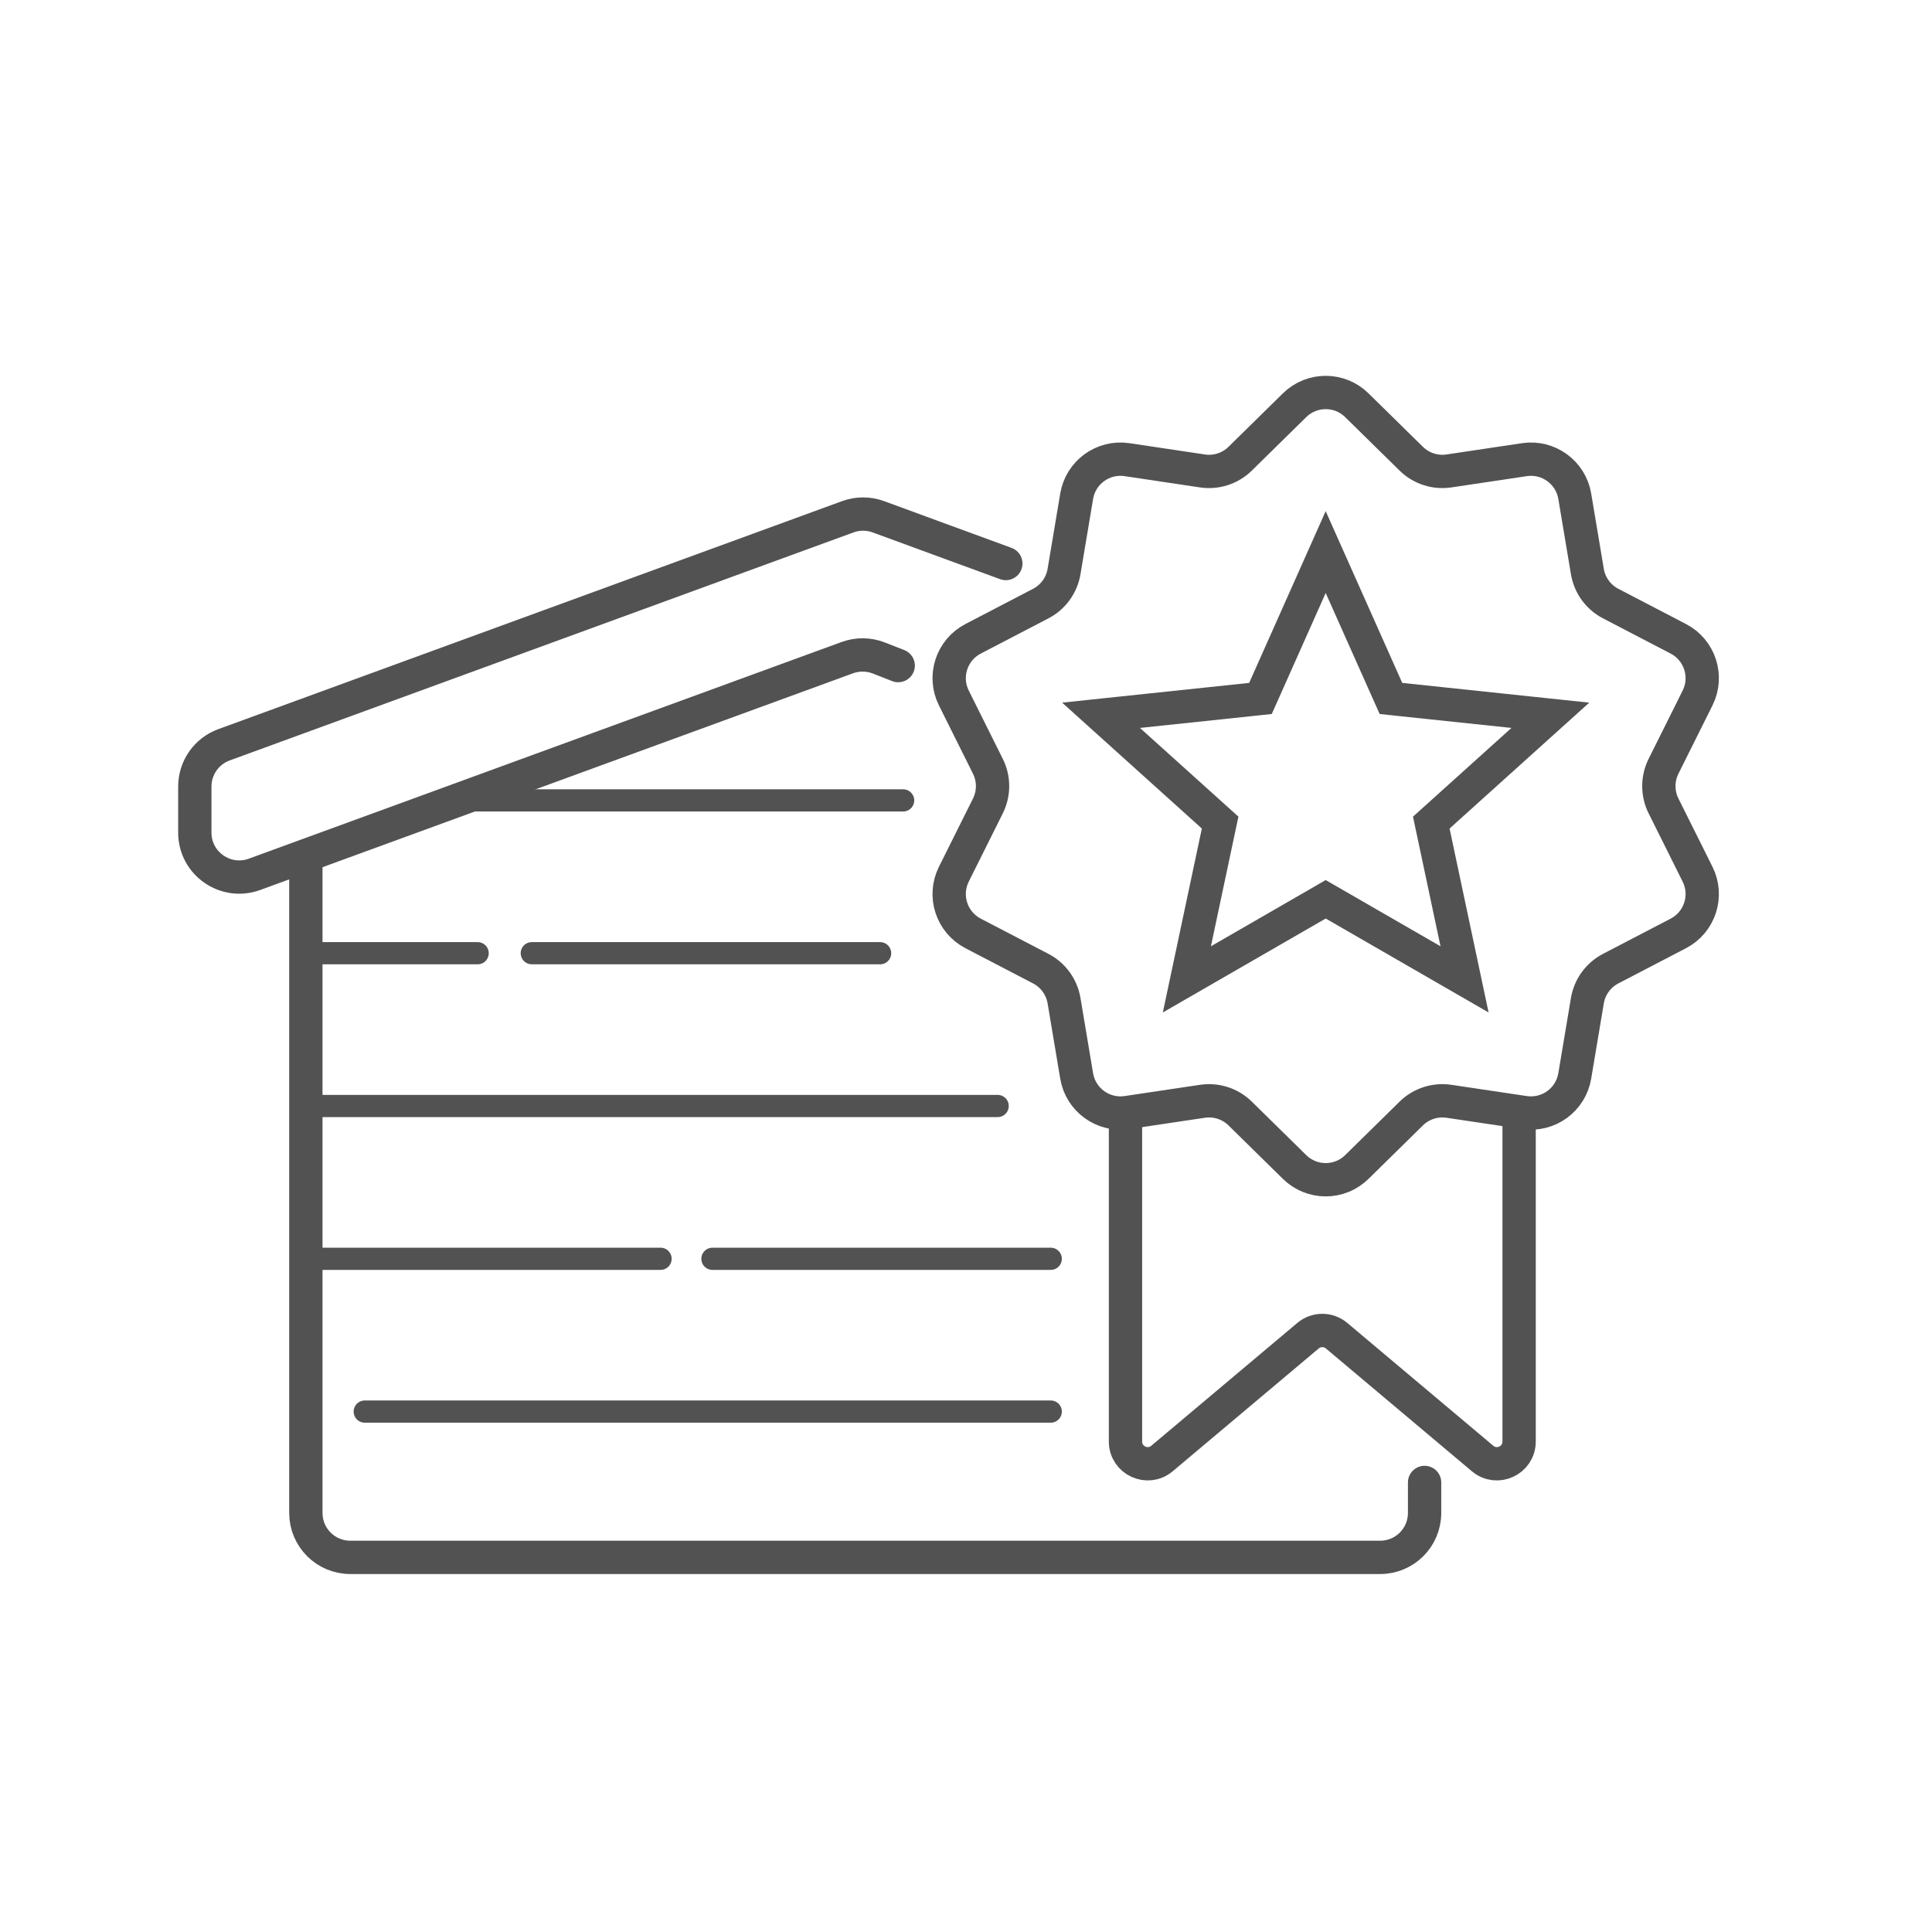
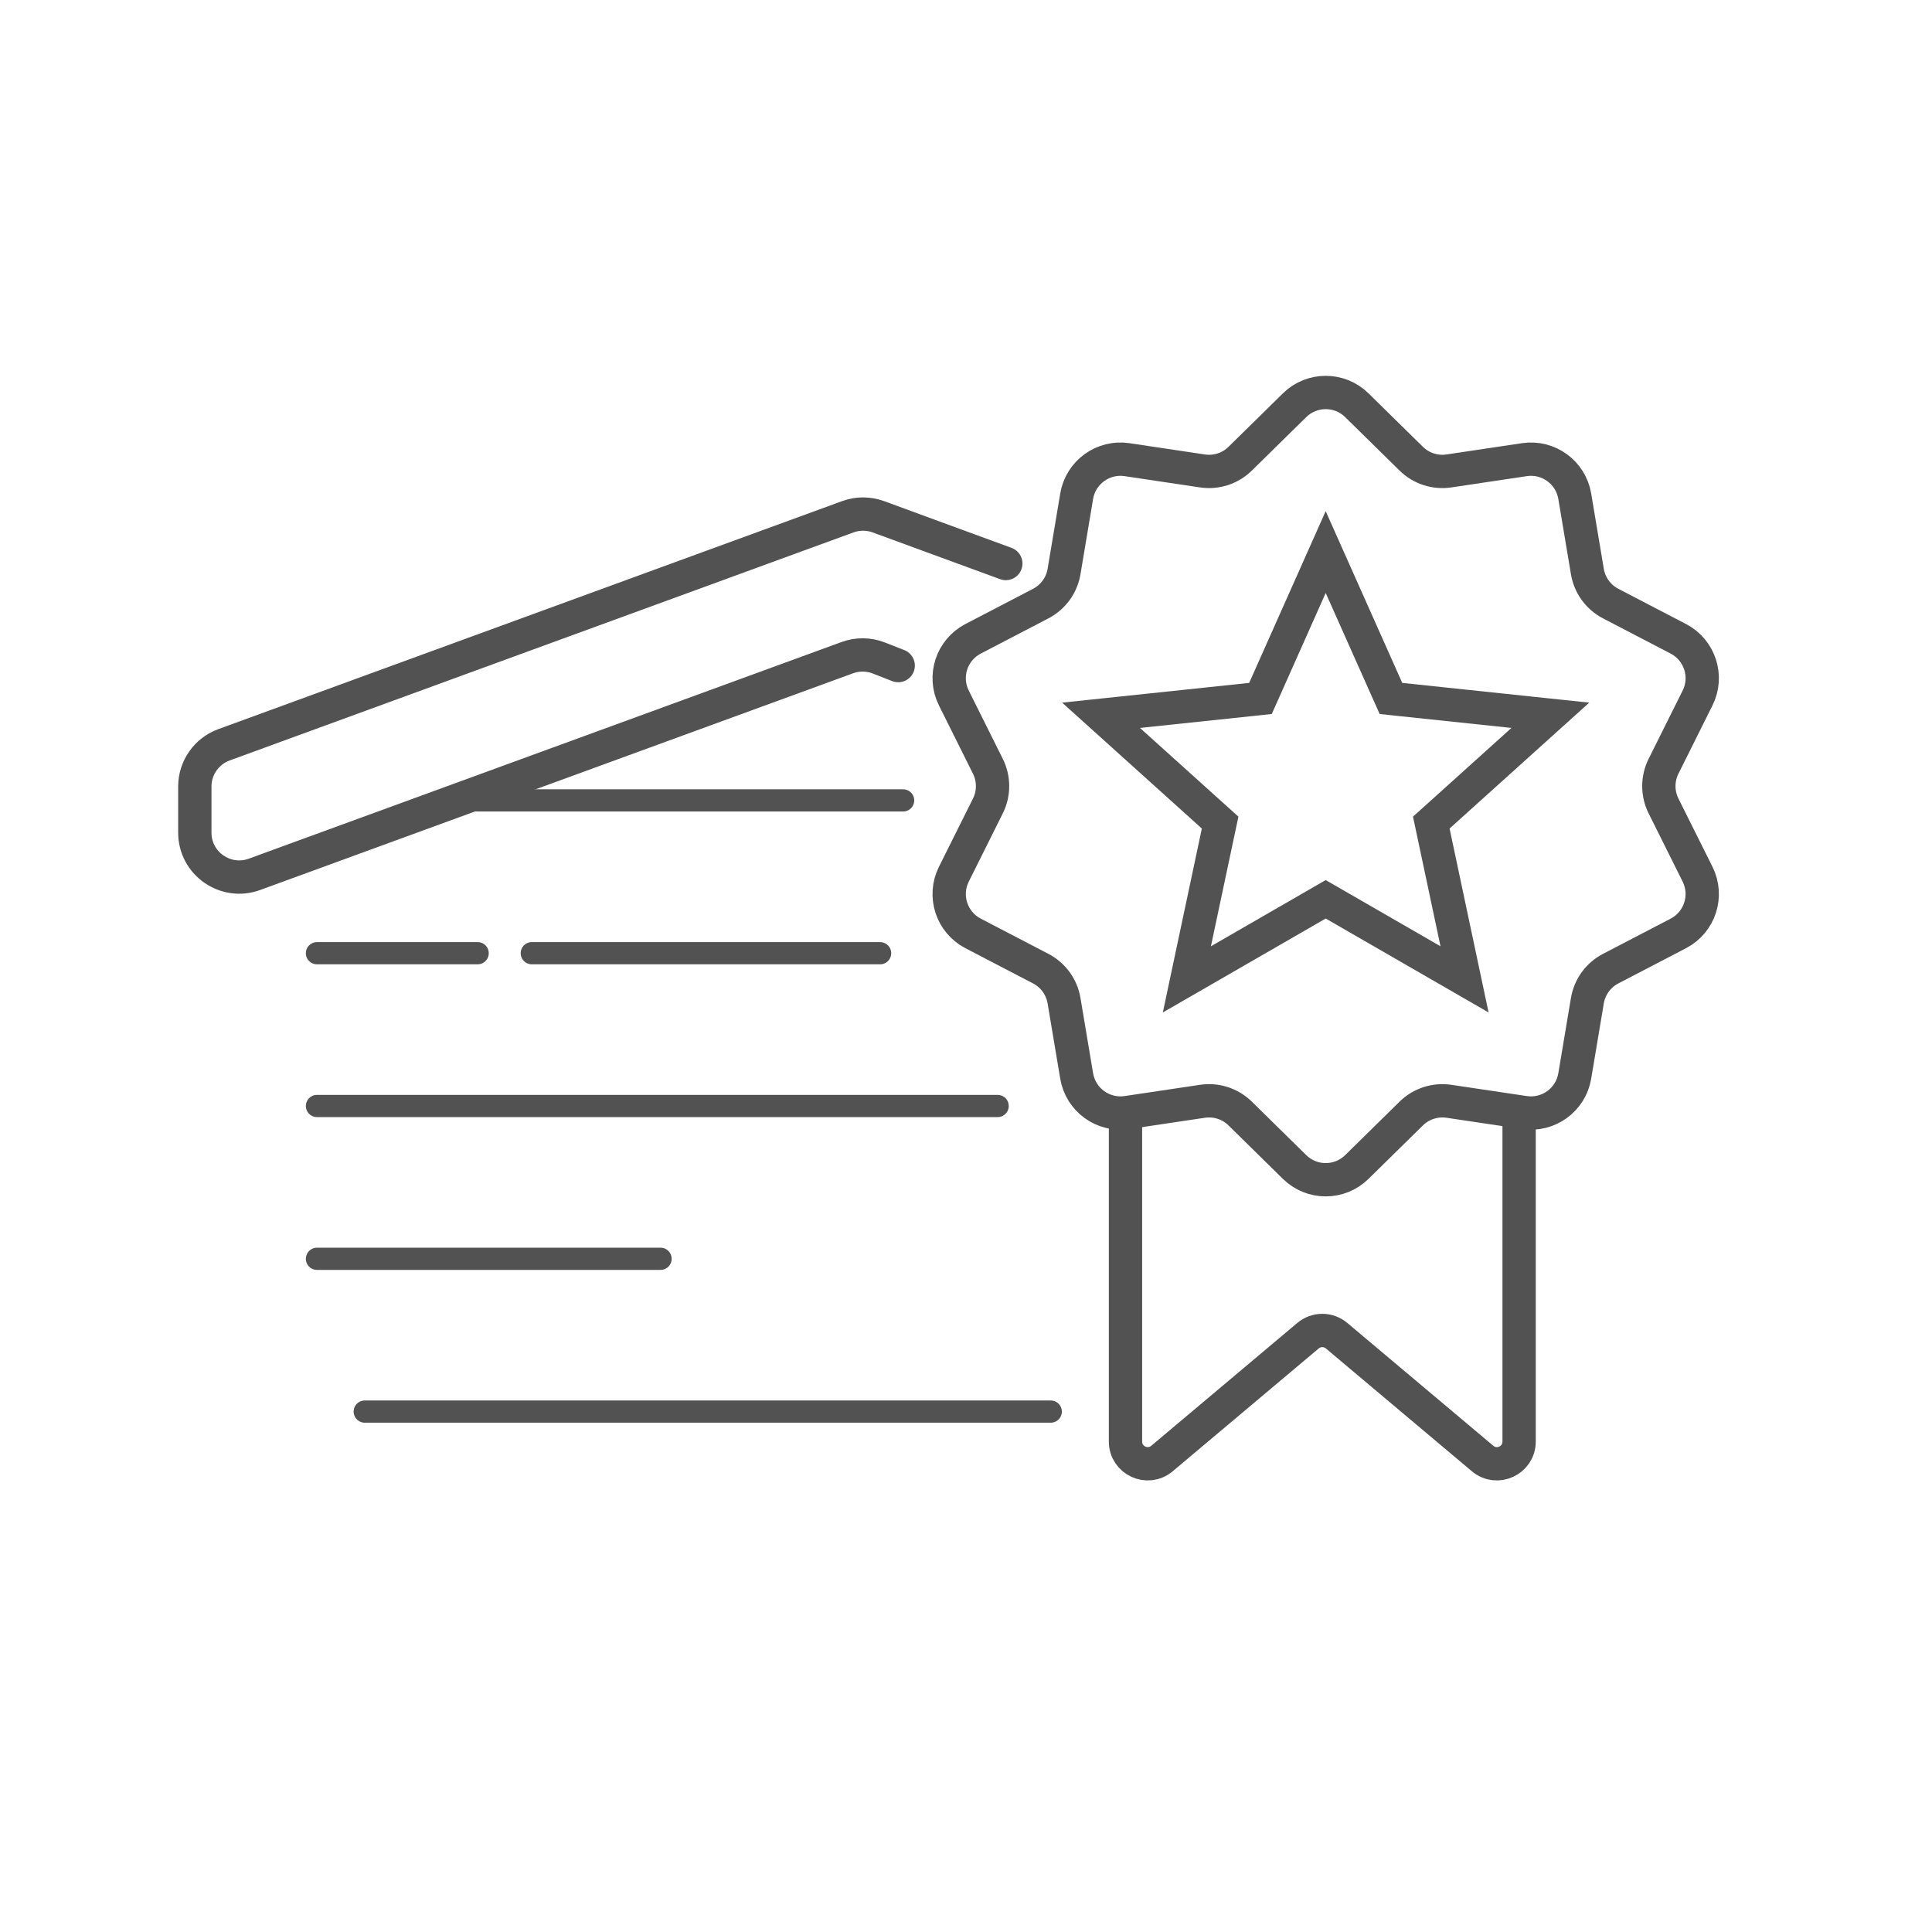
<svg xmlns="http://www.w3.org/2000/svg" width="87" height="87" viewBox="0 0 87 87" fill="none">
-   <path d="M13.773 38.561V68.13C13.773 69.234 14.668 70.13 15.773 70.13H62.151C63.256 70.13 64.151 69.234 64.151 68.13V66.756" stroke="#525252" stroke-width="1.5" stroke-linecap="round" />
  <path d="M45.293 25.376L39.554 23.271C39.11 23.108 38.623 23.108 38.179 23.27L10.086 33.539C9.298 33.827 8.773 34.577 8.773 35.417V37.494C8.773 38.883 10.155 39.849 11.46 39.372L38.157 29.614C38.614 29.447 39.117 29.452 39.571 29.629L40.447 29.972" stroke="#525252" stroke-width="1.5" stroke-linecap="round" />
  <path d="M50.682 49.667V64.914C50.682 65.764 51.675 66.226 52.325 65.679L58.901 60.148C59.273 59.834 59.816 59.834 60.188 60.148L66.763 65.679C67.414 66.226 68.407 65.764 68.407 64.914V49.667" stroke="#525252" stroke-width="1.5" />
  <path d="M58.296 18.248C59.074 17.483 60.322 17.483 61.1 18.248L63.55 20.656C63.998 21.096 64.627 21.3 65.248 21.207L68.645 20.699C69.724 20.538 70.733 21.271 70.913 22.347L71.481 25.736C71.584 26.355 71.973 26.89 72.53 27.18L75.577 28.766C76.545 29.27 76.93 30.456 76.443 31.432L74.91 34.507C74.63 35.069 74.63 35.73 74.91 36.292L76.443 39.366C76.93 40.343 76.545 41.529 75.577 42.033L72.53 43.619C71.973 43.909 71.584 44.444 71.481 45.063L70.913 48.451C70.733 49.527 69.724 50.26 68.645 50.099L65.248 49.592C64.627 49.499 63.998 49.703 63.55 50.143L61.1 52.551C60.322 53.316 59.074 53.316 58.296 52.551L55.846 50.143C55.398 49.703 54.769 49.499 54.148 49.592L50.751 50.099C49.672 50.26 48.663 49.527 48.483 48.451L47.915 45.063C47.812 44.444 47.423 43.909 46.866 43.619L43.819 42.033C42.851 41.529 42.466 40.343 42.953 39.366L44.486 36.292C44.766 35.73 44.766 35.069 44.486 34.507L42.953 31.432C42.466 30.456 42.851 29.27 43.819 28.766L46.866 27.18C47.423 26.89 47.812 26.355 47.915 25.736L48.483 22.347C48.663 21.271 49.672 20.538 50.751 20.699L54.148 21.207C54.769 21.3 55.398 21.096 55.846 20.656L58.296 18.248Z" stroke="#525252" stroke-width="1.5" />
  <path d="M62.46 31.058L62.636 31.452L63.067 31.498L69.814 32.21L64.774 36.752L64.452 37.042L64.542 37.465L65.95 44.102L60.072 40.712L59.697 40.496L59.324 40.712L53.446 44.102L54.854 37.465L54.944 37.042L54.622 36.752L49.581 32.21L56.329 31.498L56.76 31.452L56.936 31.058L59.697 24.86L62.46 31.058Z" stroke="#525252" stroke-width="1.5" />
  <line x1="14.273" y1="42.924" x2="21.509" y2="42.924" stroke="#525252" stroke-linecap="round" />
  <line x1="23.947" y1="42.924" x2="39.632" y2="42.924" stroke="#525252" stroke-linecap="round" />
  <line x1="21.5" y1="36.043" x2="40.669" y2="36.043" stroke="#525252" stroke-linecap="round" />
  <line x1="14.273" y1="49.804" x2="44.925" y2="49.804" stroke="#525252" stroke-linecap="round" />
  <line x1="14.273" y1="56.685" x2="29.745" y2="56.685" stroke="#525252" stroke-linecap="round" />
-   <line x1="32.082" y1="56.685" x2="47.316" y2="56.685" stroke="#525252" stroke-linecap="round" />
  <line x1="16.425" y1="63.565" x2="47.316" y2="63.565" stroke="#525252" stroke-linecap="round" />
</svg>